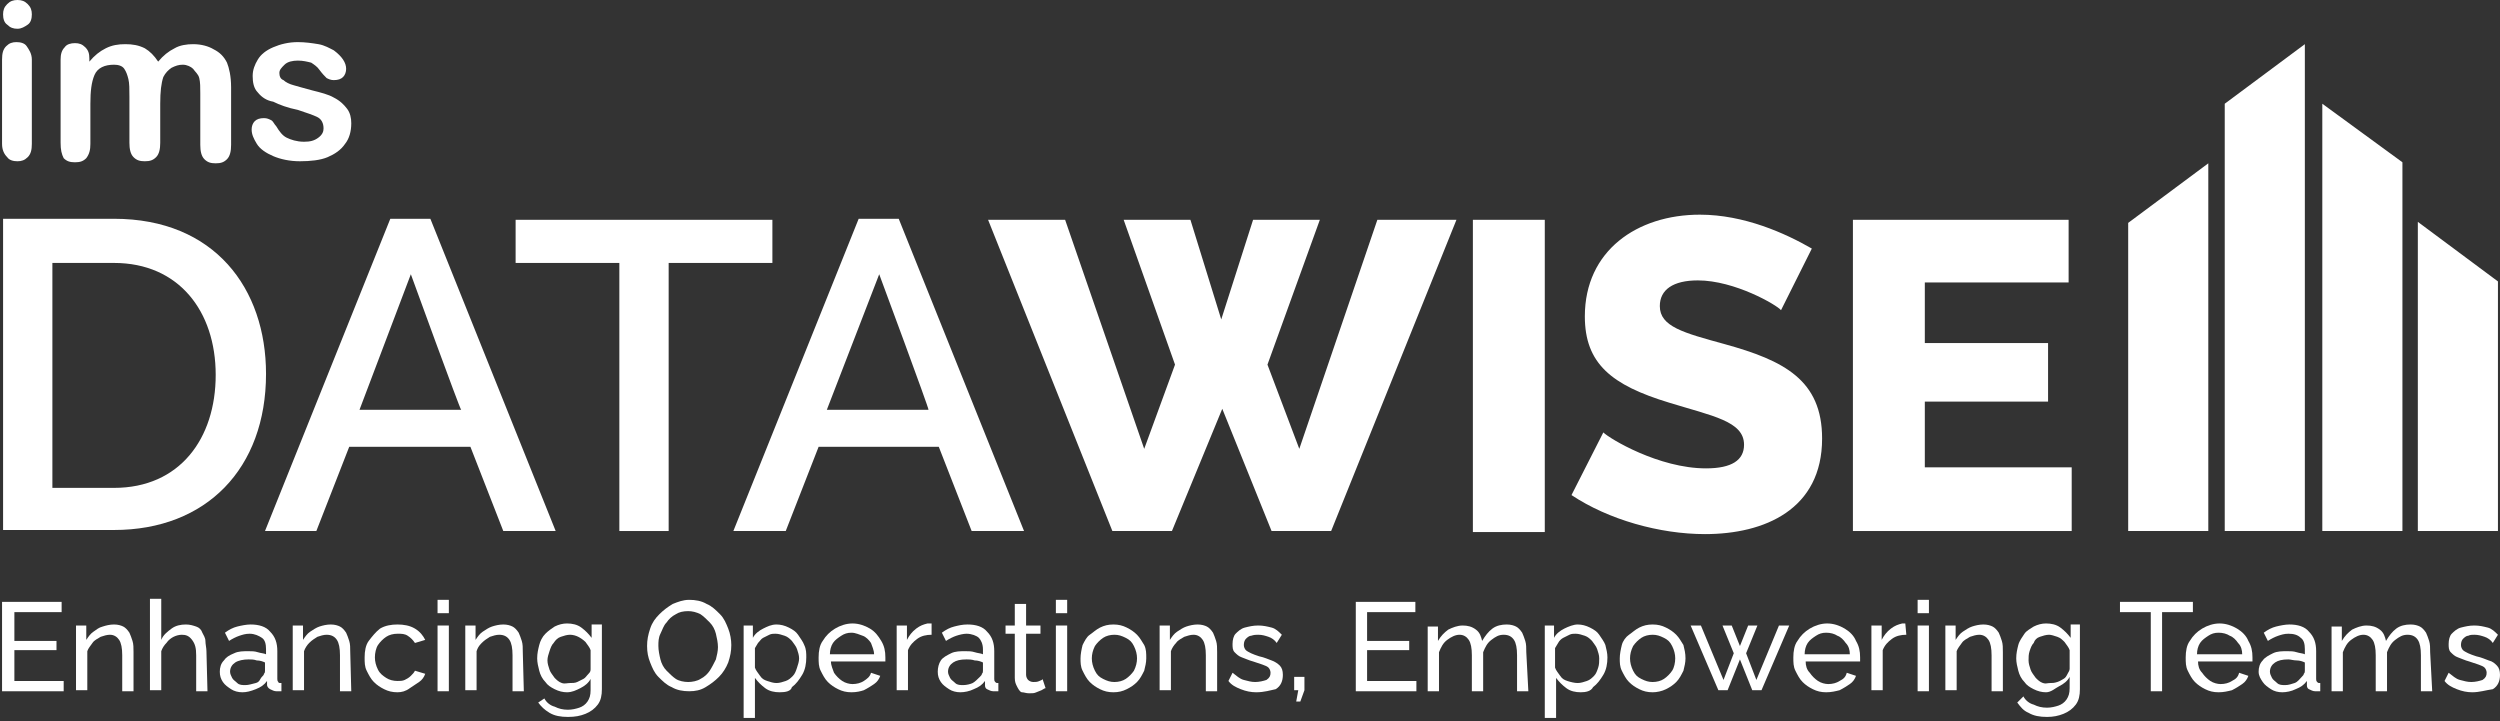
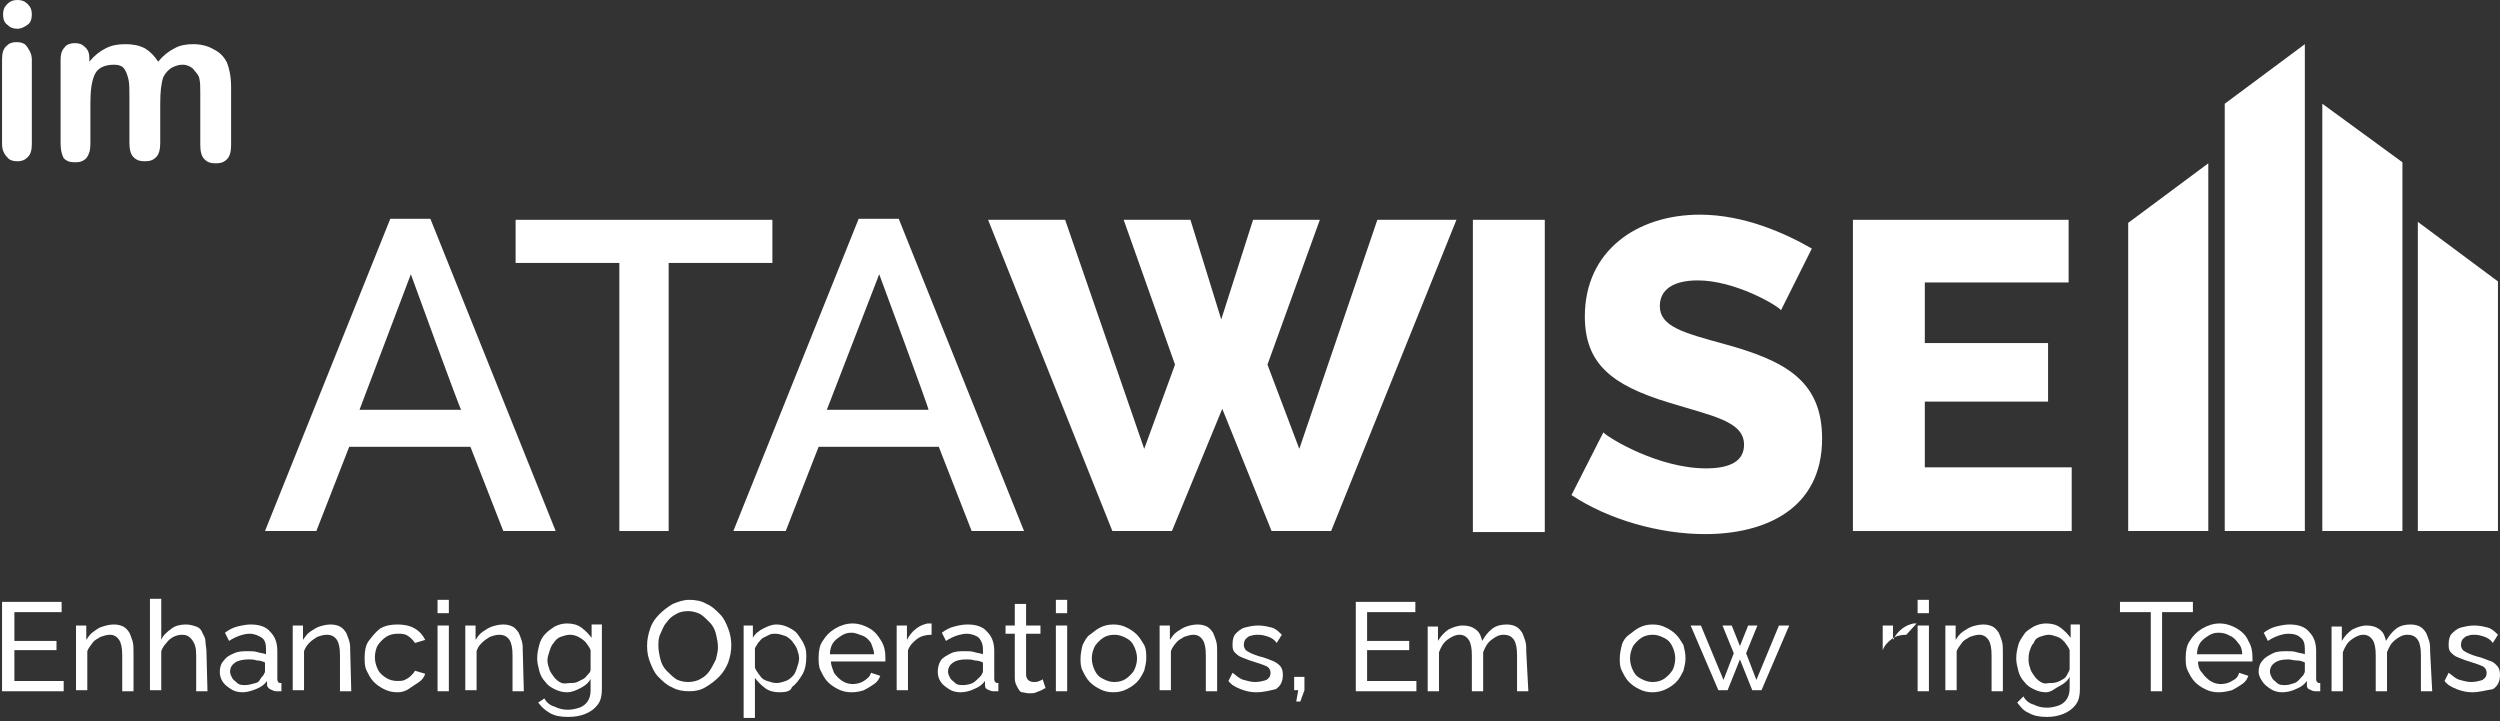
<svg xmlns="http://www.w3.org/2000/svg" id="b" x="0px" y="0px" viewBox="0 0 243.4 70.2" style="enable-background:new 0 0 243.4 70.2;" xml:space="preserve">
  <rect x="0" y="0" width="243.4" height="70.2" fill="#333333" stroke="none" />
  <style type="text/css">	.st0{fill:#FFFFFF;}</style>
  <g id="c">
    <polygon class="st0" points="235.4,51.7 243.2,51.7 243.2,27.4 235.4,21.6  " />
    <polygon class="st0" points="226.1,51.7 233.9,51.7 233.9,15.8 226.1,10.1  " />
    <path class="st0" d="M3.1,5.8V14c0,0.6-0.1,1-0.4,1.3c-0.3,0.3-0.6,0.4-1,0.4s-0.8-0.1-1-0.4C0.4,15,0.2,14.6,0.2,14V5.8  c0-0.6,0.1-1,0.4-1.3c0.3-0.3,0.6-0.4,1-0.4s0.8,0.1,1,0.4S3.1,5.2,3.1,5.8 M1.7,2.8c-0.4,0-0.7-0.1-1-0.4c-0.3-0.2-0.4-0.6-0.4-1  c0-0.4,0.1-0.7,0.4-1C1,0.1,1.3,0,1.7,0s0.7,0.1,1,0.4s0.4,0.6,0.4,1S3,2.2,2.7,2.4S2.1,2.8,1.7,2.8" />
    <path class="st0" d="M15.6,10.1v3.8c0,0.6-0.1,1.1-0.4,1.4c-0.3,0.3-0.6,0.4-1.1,0.4s-0.8-0.1-1.1-0.4s-0.4-0.8-0.4-1.4V9.4  c0-0.7,0-1.3-0.1-1.7c-0.1-0.4-0.2-0.7-0.4-1c-0.2-0.3-0.6-0.4-1-0.4c-0.9,0-1.6,0.3-1.9,1s-0.4,1.6-0.4,2.8v3.9  c0,0.6-0.1,1-0.4,1.4c-0.3,0.3-0.6,0.4-1.1,0.4s-0.8-0.1-1.1-0.4C6,15,5.9,14.6,5.9,13.9V5.8c0-0.5,0.1-0.9,0.4-1.2  c0.2-0.3,0.6-0.4,1-0.4s0.7,0.1,1,0.4c0.3,0.3,0.4,0.6,0.4,1.1v0.3c0.5-0.6,1-1,1.6-1.3c0.6-0.3,1.2-0.4,1.9-0.4s1.3,0.1,1.9,0.4  c0.5,0.3,0.9,0.7,1.3,1.3c0.5-0.6,1-1,1.6-1.3c0.5-0.3,1.2-0.4,1.8-0.4c0.8,0,1.5,0.2,2,0.5c0.6,0.3,1,0.7,1.3,1.3  c0.2,0.5,0.4,1.3,0.4,2.4v5.6c0,0.6-0.1,1.1-0.4,1.4s-0.6,0.4-1.1,0.4s-0.8-0.1-1.1-0.4c-0.3-0.3-0.4-0.8-0.4-1.4V9.1  c0-0.6,0-1.1-0.1-1.5S19,7,18.8,6.7c-0.2-0.2-0.6-0.4-1-0.4c-0.4,0-0.7,0.1-1.1,0.3c-0.3,0.2-0.6,0.5-0.8,0.9  C15.7,8.1,15.6,8.9,15.6,10.1" />
-     <path class="st0" d="M34.2,12c0,0.8-0.2,1.5-0.6,2c-0.4,0.6-1,1-1.7,1.3s-1.7,0.4-2.7,0.4s-1.9-0.2-2.6-0.5s-1.3-0.7-1.6-1.2  s-0.5-0.9-0.5-1.4c0-0.3,0.1-0.6,0.3-0.8c0.2-0.2,0.5-0.3,0.9-0.3c0.3,0,0.5,0.1,0.7,0.2c0.2,0.1,0.3,0.4,0.5,0.6  c0.3,0.5,0.6,0.9,1,1.1s1,0.4,1.7,0.4c0.6,0,1-0.1,1.4-0.4c0.4-0.3,0.5-0.6,0.5-0.9c0-0.5-0.2-0.9-0.6-1.1c-0.4-0.2-1-0.4-1.9-0.7  c-1-0.2-1.8-0.5-2.4-0.8C26,9.8,25.5,9.5,25.1,9c-0.4-0.4-0.5-1-0.5-1.6c0-0.6,0.2-1.1,0.5-1.6s0.8-0.9,1.5-1.2  c0.7-0.3,1.5-0.5,2.4-0.5c0.7,0,1.4,0.1,2,0.2s1.1,0.4,1.5,0.6c0.4,0.3,0.7,0.6,0.9,0.9c0.2,0.3,0.3,0.6,0.3,0.9  c0,0.3-0.1,0.6-0.3,0.8s-0.5,0.3-0.9,0.3c-0.3,0-0.5-0.1-0.7-0.2c-0.2-0.2-0.4-0.4-0.7-0.8c-0.2-0.3-0.5-0.5-0.8-0.7  C29.9,6,29.5,5.9,29,5.9S28,6,27.7,6.3s-0.5,0.5-0.5,0.8c0,0.3,0.1,0.6,0.4,0.7c0.2,0.2,0.6,0.4,1,0.5c0.4,0.1,1,0.3,1.8,0.5  C31.2,9,32,9.2,32.5,9.5c0.6,0.3,1,0.7,1.3,1.1C34.1,11,34.2,11.5,34.2,12" />
-     <path class="st0" d="M0.3,51.7V21.3h10.8c9.8,0,14.8,6.8,14.8,15.1c0,9.2-5.8,15.2-14.8,15.2H0.3z M11.1,25.6h-6v21.9h6  c6.4,0,9.9-4.8,9.9-11S17.4,25.6,11.1,25.6" />
    <path class="st0" d="M25.8,51.7L38,21.3h3.9l12.2,30.4H49l-3.2-8.2H34l-3.2,8.2C30.9,51.7,25.8,51.7,25.8,51.7z M40,26.7l-5,13.2  h9.9C44.8,39.9,40,26.7,40,26.7z" />
    <polygon class="st0" points="75.2,25.6 65.1,25.6 65.1,51.7 60.3,51.7 60.3,25.6 50.2,25.6 50.2,21.4 75.2,21.4  " />
    <path class="st0" d="M71.4,51.7l12.2-30.4h3.9l12.2,30.4h-5.1l-3.2-8.2H79.7l-3.2,8.2C76.5,51.7,71.4,51.7,71.4,51.7z M85.6,26.7  l-5.1,13.2h9.9C90.5,39.9,85.6,26.7,85.6,26.7z" />
    <polygon class="st0" points="109.4,21.4 115.9,21.4 118.9,31.1 122,21.4 128.5,21.4 123.4,35.5 126.5,43.7 134.1,21.4 141.8,21.4   129.6,51.7 123.8,51.7 119,39.8 114.1,51.7 108.3,51.7 96.2,21.4 103.7,21.4 111.4,43.7 114.4,35.5  " />
    <rect x="143.4" y="21.4" class="st0" width="7" height="30.4" />
    <path class="st0" d="M173.4,30.2c-0.4-0.5-4.5-2.9-8.1-2.9c-2.4,0-3.7,0.9-3.7,2.5c0,2,2.3,2.6,6.3,3.7c5.8,1.6,9.5,3.5,9.5,9.2  c0,6.9-5.6,9.3-11.4,9.3c-4.4,0-9.4-1.4-13-3.8l3.1-6.1c0.6,0.6,5.4,3.5,10,3.5c2.5,0,3.7-0.8,3.7-2.3c0-2.3-3.1-2.8-7.3-4.1  c-5.6-1.7-8.2-3.8-8.2-8.4c0-6.4,5.1-9.9,11.2-9.9c4.3,0,8.3,1.8,10.9,3.3L173.4,30.2L173.4,30.2z" />
    <polygon class="st0" points="201.7,45.5 201.7,51.7 180.4,51.7 180.4,21.4 201.4,21.4 201.4,27.5 187.4,27.5 187.4,33.4   199.4,33.4 199.4,39.1 187.4,39.1 187.4,45.5  " />
    <polygon class="st0" points="215,51.7 207.2,51.7 207.2,21.7 215,15.9  " />
    <polygon class="st0" points="224.4,51.7 216.6,51.7 216.6,10.1 224.4,4.3  " />
    <path class="st0" d="M6.2,66.3v1H0.2v-8.7H6v1H1.4v2.8h4.1v0.9H1.4v3C1.4,66.3,6.2,66.3,6.2,66.3z" />
    <path class="st0" d="M13,67.3h-1.1v-3.5c0-0.7-0.1-1.2-0.3-1.5s-0.5-0.5-0.9-0.5c-0.3,0-0.6,0.1-0.9,0.2c-0.3,0.2-0.6,0.3-0.8,0.6  s-0.4,0.5-0.5,0.8v3.8H7.4v-6.3h1v1.4c0.2-0.3,0.4-0.6,0.7-0.8S9.6,61.1,10,61c0.3-0.1,0.7-0.2,1.1-0.2s0.7,0.1,0.9,0.2  s0.4,0.3,0.6,0.6c0.1,0.2,0.2,0.5,0.3,0.8c0.1,0.3,0.1,0.7,0.1,1.1L13,67.3L13,67.3z" />
    <path class="st0" d="M20.2,67.3h-1.1v-3.5c0-0.7-0.1-1.1-0.4-1.5s-0.6-0.5-1-0.5c-0.3,0-0.6,0.1-0.8,0.2s-0.5,0.3-0.7,0.6  c-0.2,0.2-0.4,0.5-0.5,0.8v3.8h-1.1v-8.9h1.1v4c0.2-0.5,0.6-0.8,1-1.1c0.4-0.3,0.9-0.4,1.4-0.4c0.4,0,0.7,0.1,1,0.2  s0.5,0.3,0.6,0.6c0.1,0.2,0.3,0.5,0.3,0.8s0.1,0.7,0.1,1L20.2,67.3L20.2,67.3z" />
    <path class="st0" d="M21.4,65.4c0-0.4,0.1-0.8,0.4-1.1c0.2-0.3,0.5-0.5,1-0.7c0.4-0.2,0.9-0.2,1.4-0.2c0.3,0,0.6,0,0.9,0.1  s0.6,0.1,0.8,0.2v-0.5c0-0.5-0.1-0.9-0.4-1.1s-0.7-0.4-1.2-0.4c-0.4,0-0.7,0.1-1,0.2c-0.3,0.1-0.7,0.3-1,0.5l-0.4-0.8  c0.4-0.3,0.8-0.5,1.2-0.6s0.9-0.2,1.3-0.2c0.8,0,1.5,0.2,1.9,0.7c0.5,0.5,0.7,1.1,0.7,1.9v2.7c0,0.1,0,0.2,0.1,0.3  c0,0.1,0.1,0.1,0.3,0.1v0.8c-0.1,0-0.2,0-0.3,0c-0.1,0-0.1,0-0.2,0c-0.2,0-0.4-0.1-0.6-0.2S26,66.8,26,66.7l0-0.4  c-0.3,0.4-0.6,0.6-1.1,0.8c-0.5,0.2-0.9,0.3-1.3,0.3s-0.8-0.1-1.1-0.3c-0.3-0.2-0.6-0.4-0.8-0.7S21.4,65.8,21.4,65.4L21.4,65.4z   M25.5,65.9c0.1-0.1,0.2-0.2,0.2-0.3c0.1-0.1,0.1-0.2,0.1-0.3v-0.8c-0.2-0.1-0.5-0.2-0.8-0.2c-0.3-0.1-0.5-0.1-0.8-0.1  c-0.5,0-1,0.1-1.3,0.3s-0.5,0.5-0.5,0.9c0,0.2,0.1,0.4,0.2,0.6c0.1,0.2,0.3,0.3,0.5,0.5s0.5,0.2,0.8,0.2c0.3,0,0.6-0.1,1-0.2  S25.3,66.1,25.5,65.9L25.5,65.9z" />
    <path class="st0" d="M34.2,67.3h-1.1v-3.5c0-0.7-0.1-1.2-0.3-1.5c-0.2-0.3-0.5-0.5-1-0.5c-0.3,0-0.6,0.1-0.9,0.2  c-0.3,0.2-0.5,0.3-0.8,0.6c-0.2,0.2-0.4,0.5-0.5,0.8v3.8h-1.1v-6.3h1v1.4c0.2-0.3,0.4-0.6,0.7-0.8s0.6-0.4,0.9-0.5  c0.3-0.1,0.7-0.2,1.1-0.2c0.4,0,0.7,0.1,0.9,0.2s0.4,0.3,0.6,0.6c0.1,0.2,0.2,0.5,0.3,0.8c0.1,0.3,0.1,0.7,0.1,1.1L34.2,67.3  L34.2,67.3z" />
    <path class="st0" d="M38.7,67.4c-0.5,0-0.9-0.1-1.3-0.3c-0.4-0.2-0.7-0.4-1-0.7c-0.3-0.3-0.5-0.7-0.7-1.1c-0.2-0.4-0.2-0.8-0.2-1.3  c0-0.6,0.1-1.2,0.4-1.6s0.7-0.9,1.1-1.2c0.5-0.3,1.1-0.4,1.7-0.4s1.2,0.1,1.7,0.4s0.8,0.7,1,1.1l-1,0.3c-0.2-0.3-0.4-0.5-0.7-0.7  c-0.3-0.2-0.6-0.2-1-0.2c-0.4,0-0.8,0.1-1.1,0.3s-0.6,0.5-0.8,0.8c-0.2,0.3-0.3,0.8-0.3,1.2s0.1,0.8,0.3,1.2  c0.2,0.4,0.5,0.6,0.8,0.8s0.7,0.3,1.1,0.3c0.2,0,0.5,0,0.7-0.1s0.4-0.2,0.6-0.4c0.2-0.2,0.3-0.3,0.4-0.5l1,0.3  c-0.1,0.3-0.3,0.6-0.6,0.8c-0.3,0.2-0.6,0.4-0.9,0.6C39.5,67.3,39.1,67.4,38.7,67.4L38.7,67.4z" />
    <path class="st0" d="M42.6,59.7v-1.3h1.1v1.3H42.6z M42.6,67.3v-6.4h1.1v6.4H42.6z" />
    <path class="st0" d="M51,67.3h-1.1v-3.5c0-0.7-0.1-1.2-0.3-1.5c-0.2-0.3-0.5-0.5-1-0.5c-0.3,0-0.6,0.1-0.9,0.2  c-0.3,0.2-0.5,0.3-0.8,0.6s-0.4,0.5-0.5,0.8v3.8h-1.1v-6.3h1v1.4c0.2-0.3,0.4-0.6,0.7-0.8s0.6-0.4,0.9-0.5c0.3-0.1,0.7-0.2,1.1-0.2  s0.7,0.1,0.9,0.2s0.4,0.3,0.6,0.6c0.1,0.2,0.2,0.5,0.3,0.8c0.1,0.3,0.1,0.7,0.1,1.1L51,67.3L51,67.3z" />
    <path class="st0" d="M55.2,67.4c-0.4,0-0.8-0.1-1.2-0.3c-0.4-0.2-0.7-0.4-0.9-0.7c-0.3-0.3-0.5-0.7-0.6-1.1  c-0.1-0.4-0.2-0.8-0.2-1.2c0-0.5,0.1-0.9,0.2-1.3s0.3-0.8,0.6-1.1c0.3-0.3,0.6-0.5,0.9-0.7c0.4-0.2,0.8-0.3,1.2-0.3  c0.5,0,1,0.1,1.4,0.4c0.4,0.3,0.7,0.6,1,1v-1.3h1v6.3c0,0.6-0.1,1.1-0.4,1.5c-0.3,0.4-0.7,0.7-1.2,0.9s-1,0.3-1.7,0.3  c-0.7,0-1.3-0.1-1.8-0.4s-0.8-0.6-1.1-1L53,68c0.2,0.4,0.6,0.7,1,0.8c0.4,0.2,0.8,0.3,1.3,0.3c0.4,0,0.8-0.1,1.1-0.2  s0.6-0.3,0.8-0.6s0.3-0.6,0.3-1.1v-1.1c-0.2,0.4-0.6,0.7-1,0.9S55.7,67.4,55.2,67.4L55.2,67.4z M55.5,66.5c0.2,0,0.5,0,0.7-0.1  s0.4-0.2,0.6-0.3s0.3-0.3,0.5-0.5s0.2-0.3,0.2-0.5v-1.8c-0.1-0.3-0.3-0.5-0.5-0.8c-0.2-0.2-0.5-0.4-0.7-0.5s-0.5-0.2-0.8-0.2  c-0.3,0-0.6,0.1-0.9,0.2s-0.5,0.3-0.7,0.6c-0.2,0.2-0.3,0.5-0.4,0.8c-0.1,0.3-0.2,0.6-0.2,0.9c0,0.3,0.1,0.6,0.2,0.9  c0.1,0.3,0.3,0.5,0.5,0.8c0.2,0.2,0.4,0.4,0.7,0.5S55.2,66.5,55.5,66.5z" />
    <path class="st0" d="M67.1,67.3c-0.6,0-1.2-0.1-1.7-0.4c-0.5-0.2-0.9-0.6-1.3-1s-0.6-0.9-0.8-1.4S63,63.5,63,62.9s0.1-1.1,0.3-1.7  s0.5-1,0.9-1.4c0.4-0.4,0.8-0.7,1.3-1c0.5-0.2,1-0.4,1.6-0.4s1.2,0.1,1.7,0.4c0.5,0.2,0.9,0.6,1.3,1c0.4,0.4,0.6,0.9,0.8,1.4  c0.2,0.5,0.3,1.1,0.3,1.6c0,0.6-0.1,1.1-0.3,1.7c-0.2,0.5-0.5,1-0.9,1.4s-0.8,0.7-1.3,1C68.2,67.2,67.7,67.3,67.1,67.3L67.1,67.3z   M64.1,62.9c0,0.4,0.1,0.9,0.2,1.3c0.1,0.4,0.3,0.8,0.6,1.1c0.3,0.3,0.6,0.6,0.9,0.8s0.8,0.3,1.2,0.3s0.9-0.1,1.2-0.3  c0.4-0.2,0.7-0.5,0.9-0.8s0.4-0.7,0.6-1.1c0.1-0.4,0.2-0.8,0.2-1.2c0-0.4-0.1-0.9-0.2-1.3s-0.3-0.8-0.6-1.1  c-0.3-0.3-0.6-0.6-0.9-0.8c-0.4-0.2-0.8-0.3-1.2-0.3c-0.5,0-0.9,0.1-1.2,0.3c-0.4,0.2-0.7,0.5-0.9,0.8c-0.3,0.3-0.4,0.7-0.6,1.1  S64.1,62.5,64.1,62.9L64.1,62.9z" />
    <path class="st0" d="M75.9,67.4c-0.5,0-1-0.1-1.4-0.4c-0.4-0.3-0.7-0.6-1-1v3.9h-1.1v-9h0.9v1.2c0.2-0.4,0.6-0.7,1-0.9  c0.4-0.2,0.8-0.4,1.3-0.4c0.4,0,0.8,0.1,1.2,0.3s0.7,0.4,0.9,0.7s0.5,0.7,0.6,1c0.2,0.4,0.2,0.8,0.2,1.2c0,0.6-0.1,1.2-0.4,1.7  s-0.6,0.9-1,1.2C77,67.3,76.5,67.4,75.9,67.4L75.9,67.4z M75.6,66.5c0.3,0,0.6-0.1,0.9-0.2c0.3-0.1,0.5-0.3,0.7-0.5  s0.3-0.5,0.4-0.8s0.2-0.6,0.2-0.9c0-0.3-0.1-0.6-0.2-0.9c-0.1-0.3-0.3-0.5-0.5-0.8c-0.2-0.2-0.4-0.4-0.7-0.5s-0.6-0.2-0.9-0.2  c-0.2,0-0.4,0-0.6,0.1s-0.4,0.2-0.6,0.3c-0.2,0.1-0.3,0.3-0.5,0.5c-0.1,0.2-0.2,0.3-0.3,0.5V65c0.1,0.3,0.3,0.5,0.5,0.8  s0.4,0.4,0.7,0.5S75.3,66.5,75.6,66.5L75.6,66.5z" />
    <path class="st0" d="M82.9,67.4c-0.5,0-0.9-0.1-1.3-0.3c-0.4-0.2-0.7-0.4-1-0.7c-0.3-0.3-0.5-0.7-0.7-1.1s-0.2-0.8-0.2-1.3  c0-0.6,0.1-1.2,0.4-1.6c0.3-0.5,0.7-0.9,1.2-1.2s1.1-0.5,1.7-0.5s1.2,0.2,1.7,0.5c0.5,0.3,0.8,0.7,1.1,1.2c0.3,0.5,0.4,1,0.4,1.6  c0,0.1,0,0.2,0,0.2c0,0.1,0,0.1,0,0.2h-5.3c0,0.4,0.2,0.8,0.3,1.1c0.2,0.3,0.5,0.6,0.8,0.8s0.7,0.3,1,0.3c0.4,0,0.8-0.1,1.1-0.3  c0.3-0.2,0.6-0.4,0.7-0.8l0.9,0.3c-0.1,0.3-0.3,0.6-0.6,0.8c-0.3,0.2-0.6,0.4-1,0.6C83.8,67.3,83.4,67.4,82.9,67.4L82.9,67.4z   M80.8,63.7h4.3c0-0.4-0.2-0.8-0.3-1.1c-0.2-0.3-0.5-0.6-0.8-0.7s-0.7-0.3-1.1-0.3s-0.7,0.1-1,0.3s-0.6,0.4-0.8,0.7  C80.9,62.9,80.8,63.3,80.8,63.7z" />
    <path class="st0" d="M90.7,61.8c-0.5,0-1,0.1-1.4,0.4c-0.4,0.3-0.7,0.6-0.9,1.1v3.9h-1.1v-6.3h1v1.4c0.2-0.4,0.5-0.8,0.9-1.1  s0.7-0.4,1.1-0.5h0.2c0.1,0,0.1,0,0.2,0L90.7,61.8L90.7,61.8z" />
    <path class="st0" d="M91.3,65.4c0-0.4,0.1-0.8,0.3-1.1c0.2-0.3,0.6-0.5,1-0.7c0.4-0.2,0.9-0.2,1.4-0.2c0.3,0,0.6,0,0.9,0.1  s0.6,0.1,0.8,0.2v-0.5c0-0.5-0.2-0.9-0.4-1.1s-0.7-0.4-1.2-0.4c-0.3,0-0.7,0.1-1,0.2c-0.3,0.1-0.7,0.3-1,0.5l-0.4-0.8  c0.4-0.3,0.8-0.5,1.2-0.6s0.8-0.2,1.3-0.2c0.8,0,1.5,0.2,1.9,0.7c0.5,0.5,0.7,1.1,0.7,1.9v2.7c0,0.1,0,0.2,0.1,0.3  c0.1,0.1,0.1,0.1,0.3,0.1v0.8c-0.1,0-0.2,0-0.3,0c-0.1,0-0.1,0-0.2,0c-0.2,0-0.4-0.1-0.6-0.2s-0.2-0.3-0.2-0.4l0-0.4  c-0.3,0.4-0.6,0.6-1.1,0.8c-0.4,0.2-0.9,0.3-1.3,0.3s-0.8-0.1-1.1-0.3c-0.3-0.2-0.6-0.4-0.8-0.7S91.3,65.8,91.3,65.4L91.3,65.4z   M95.4,65.9c0.1-0.1,0.2-0.2,0.2-0.3c0.1-0.1,0.1-0.2,0.1-0.3v-0.8c-0.2-0.1-0.5-0.2-0.8-0.2c-0.3-0.1-0.6-0.1-0.8-0.1  c-0.6,0-1,0.1-1.3,0.3c-0.3,0.2-0.5,0.5-0.5,0.9c0,0.2,0.1,0.4,0.2,0.6c0.1,0.2,0.3,0.3,0.5,0.5s0.5,0.2,0.8,0.2  c0.3,0,0.7-0.1,0.9-0.2S95.2,66.1,95.4,65.9L95.4,65.9z" />
    <path class="st0" d="M101.8,67c-0.1,0-0.2,0.1-0.4,0.2s-0.3,0.1-0.5,0.2c-0.2,0.1-0.4,0.1-0.7,0.1c-0.3,0-0.5-0.1-0.7-0.1  S99.1,67,99,66.8c-0.1-0.2-0.2-0.4-0.2-0.8v-4.3h-0.9v-0.8h0.9v-2.1h1.1v2.1h1.4v0.8h-1.4v4c0,0.2,0.1,0.4,0.2,0.5s0.3,0.2,0.5,0.2  c0.2,0,0.4,0,0.6-0.1c0.2-0.1,0.3-0.1,0.3-0.2L101.8,67L101.8,67z" />
    <path class="st0" d="M102.8,59.7v-1.3h1.1v1.3H102.8z M102.8,67.3v-6.4h1.1v6.4H102.8z" />
    <path class="st0" d="M108.4,67.4c-0.5,0-0.9-0.1-1.3-0.3c-0.4-0.2-0.7-0.4-1-0.7s-0.5-0.7-0.7-1.1c-0.2-0.4-0.2-0.8-0.2-1.2  s0.1-0.9,0.2-1.3c0.2-0.4,0.4-0.8,0.7-1s0.6-0.5,1-0.7c0.4-0.2,0.8-0.3,1.3-0.3s0.9,0.1,1.3,0.3s0.7,0.4,1,0.7s0.5,0.7,0.7,1  c0.2,0.4,0.2,0.8,0.2,1.3c0,0.4-0.1,0.8-0.2,1.2c-0.2,0.4-0.4,0.8-0.7,1.1s-0.6,0.5-1,0.7C109.3,67.3,108.9,67.4,108.4,67.4  L108.4,67.4z M106.3,64.1c0,0.4,0.1,0.8,0.3,1.2s0.4,0.6,0.8,0.8s0.7,0.3,1.1,0.3s0.8-0.1,1.1-0.3s0.6-0.5,0.8-0.8  c0.2-0.4,0.3-0.8,0.3-1.2s-0.1-0.8-0.3-1.2c-0.2-0.4-0.4-0.6-0.8-0.8s-0.7-0.3-1.1-0.3s-0.8,0.1-1.1,0.3c-0.3,0.2-0.6,0.5-0.8,0.8  C106.4,63.3,106.3,63.7,106.3,64.1L106.3,64.1z" />
    <path class="st0" d="M118.5,67.3h-1.1v-3.5c0-0.7-0.1-1.2-0.3-1.5s-0.5-0.5-0.9-0.5c-0.3,0-0.6,0.1-0.9,0.2  c-0.3,0.2-0.6,0.3-0.8,0.6c-0.2,0.2-0.4,0.5-0.5,0.8v3.8h-1.1v-6.3h1v1.4c0.2-0.3,0.4-0.6,0.7-0.8s0.6-0.4,0.9-0.5  c0.3-0.1,0.7-0.2,1.1-0.2s0.7,0.1,0.9,0.2s0.4,0.3,0.6,0.6c0.1,0.2,0.2,0.5,0.3,0.8c0.1,0.3,0.1,0.7,0.1,1.1L118.5,67.3L118.5,67.3  z" />
    <path class="st0" d="M122.3,67.4c-0.5,0-1-0.1-1.5-0.3c-0.5-0.2-0.9-0.4-1.2-0.8l0.4-0.8c0.4,0.3,0.7,0.6,1.1,0.7s0.7,0.2,1.1,0.2  c0.4,0,0.8-0.1,1.1-0.2c0.3-0.2,0.4-0.4,0.4-0.7c0-0.2-0.1-0.4-0.2-0.5c-0.1-0.1-0.3-0.2-0.6-0.3c-0.3-0.1-0.6-0.2-0.9-0.3  c-0.4-0.1-0.8-0.3-1.1-0.4s-0.5-0.3-0.7-0.5c-0.2-0.2-0.2-0.5-0.2-0.8c0-0.4,0.1-0.8,0.3-1s0.5-0.5,0.9-0.6s0.8-0.2,1.3-0.2  s0.9,0.1,1.3,0.2s0.7,0.4,1,0.7l-0.5,0.8c-0.2-0.3-0.5-0.5-0.8-0.6s-0.6-0.2-1-0.2c-0.2,0-0.4,0-0.7,0.1c-0.2,0-0.4,0.2-0.5,0.3  c-0.1,0.1-0.2,0.3-0.2,0.6c0,0.2,0.1,0.4,0.2,0.5s0.3,0.2,0.5,0.3c0.2,0.1,0.5,0.2,0.8,0.3c0.5,0.1,0.9,0.3,1.2,0.4  c0.3,0.1,0.6,0.3,0.8,0.5s0.3,0.5,0.3,0.9c0,0.6-0.2,1.1-0.7,1.4C123.7,67.2,123.1,67.4,122.3,67.4L122.3,67.4z" />
    <path class="st0" d="M126.2,68.3l0.2-1.1H126v-1.3h1v1.3l-0.4,1.1H126.2L126.2,68.3z" />
    <path class="st0" d="M137.9,66.3v1H132v-8.7h5.8v1h-4.7v2.8h4.1v0.9h-4.1v3C133.1,66.3,137.9,66.3,137.9,66.3z" />
    <path class="st0" d="M148.8,67.3h-1.1v-3.5c0-0.7-0.1-1.2-0.3-1.5c-0.2-0.3-0.5-0.5-1-0.5s-0.8,0.2-1.2,0.5  c-0.4,0.3-0.6,0.7-0.8,1.2v3.8h-1.1v-3.5c0-0.7-0.1-1.2-0.3-1.5s-0.5-0.5-0.9-0.5s-0.8,0.2-1.2,0.5c-0.4,0.3-0.6,0.7-0.8,1.2v3.8  h-1.1v-6.3h1v1.4c0.3-0.5,0.6-0.8,1-1.1c0.4-0.2,0.9-0.4,1.4-0.4s0.9,0.1,1.3,0.4s0.5,0.7,0.6,1.1c0.3-0.5,0.6-0.9,1-1.2  s0.9-0.4,1.4-0.4c0.4,0,0.7,0.1,0.9,0.2s0.4,0.3,0.6,0.6c0.1,0.2,0.2,0.5,0.3,0.8s0.1,0.7,0.1,1.1L148.8,67.3L148.8,67.3z" />
-     <path class="st0" d="M153.9,67.4c-0.5,0-1-0.1-1.4-0.4c-0.4-0.3-0.7-0.6-1-1v3.9h-1.1v-9h0.9v1.2c0.2-0.4,0.6-0.7,1-0.9  c0.4-0.2,0.9-0.4,1.3-0.4c0.4,0,0.8,0.1,1.2,0.3c0.4,0.2,0.7,0.4,0.9,0.7s0.5,0.7,0.6,1c0.1,0.4,0.2,0.8,0.2,1.2  c0,0.6-0.1,1.2-0.4,1.7s-0.6,0.9-1,1.2C154.9,67.3,154.4,67.4,153.9,67.4L153.9,67.4z M153.6,66.5c0.3,0,0.6-0.1,0.9-0.2  c0.3-0.1,0.5-0.3,0.7-0.5c0.2-0.2,0.3-0.5,0.4-0.8s0.1-0.6,0.1-0.9c0-0.3-0.1-0.6-0.2-0.9c-0.1-0.3-0.3-0.5-0.5-0.8  c-0.2-0.2-0.4-0.4-0.7-0.5s-0.6-0.2-0.9-0.2c-0.2,0-0.4,0-0.6,0.1s-0.4,0.2-0.6,0.3c-0.2,0.1-0.4,0.3-0.5,0.5  c-0.1,0.2-0.2,0.3-0.3,0.5V65c0.1,0.3,0.3,0.5,0.5,0.8s0.4,0.4,0.7,0.5S153.3,66.5,153.6,66.5L153.6,66.5z" />
    <path class="st0" d="M160.9,67.4c-0.5,0-0.9-0.1-1.3-0.3c-0.4-0.2-0.7-0.4-1-0.7s-0.5-0.7-0.7-1.1c-0.2-0.4-0.2-0.8-0.2-1.2  s0.1-0.9,0.2-1.3c0.1-0.4,0.4-0.8,0.7-1s0.6-0.5,1-0.7c0.4-0.2,0.8-0.3,1.3-0.3s0.9,0.1,1.3,0.3s0.7,0.4,1,0.7s0.5,0.7,0.7,1  c0.1,0.4,0.2,0.8,0.2,1.3c0,0.4-0.1,0.8-0.2,1.2c-0.2,0.4-0.4,0.8-0.7,1.1s-0.6,0.5-1,0.7C161.8,67.3,161.3,67.4,160.9,67.4  L160.9,67.4z M158.7,64.1c0,0.4,0.1,0.8,0.3,1.2c0.2,0.4,0.4,0.6,0.8,0.8s0.7,0.3,1.1,0.3s0.8-0.1,1.1-0.3s0.6-0.5,0.8-0.8  s0.3-0.8,0.3-1.2s-0.1-0.8-0.3-1.2c-0.2-0.4-0.4-0.6-0.8-0.8s-0.7-0.3-1.1-0.3s-0.8,0.1-1.1,0.3c-0.3,0.2-0.6,0.5-0.8,0.8  C158.8,63.3,158.7,63.7,158.7,64.1L158.7,64.1z" />
    <path class="st0" d="M173.2,60.9h1l-2.7,6.3h-0.9l-1.2-3l-1.2,3h-0.9l-2.7-6.3h1l2.2,5.3l1-2.6l-1.1-2.7h0.9l0.8,2l0.8-2h0.9  l-1.1,2.7l1,2.6L173.2,60.9L173.2,60.9z" />
-     <path class="st0" d="M177.8,67.4c-0.5,0-0.9-0.1-1.3-0.3c-0.4-0.2-0.7-0.4-1-0.7c-0.3-0.3-0.5-0.7-0.7-1.1s-0.2-0.8-0.2-1.3  c0-0.6,0.1-1.2,0.4-1.6c0.3-0.5,0.7-0.9,1.2-1.2s1.1-0.5,1.7-0.5s1.2,0.2,1.7,0.5c0.5,0.3,0.9,0.7,1.1,1.2c0.3,0.5,0.4,1,0.4,1.6  c0,0.1,0,0.2,0,0.2c0,0.1,0,0.1,0,0.2h-5.3c0,0.4,0.1,0.8,0.4,1.1c0.2,0.3,0.5,0.6,0.8,0.8c0.3,0.2,0.7,0.3,1,0.3  c0.4,0,0.8-0.1,1.1-0.3c0.4-0.2,0.6-0.4,0.7-0.8l0.9,0.3c-0.1,0.3-0.3,0.6-0.6,0.8c-0.3,0.2-0.6,0.4-1,0.6  C178.7,67.3,178.3,67.4,177.8,67.4L177.8,67.4z M175.7,63.7h4.4c0-0.4-0.1-0.8-0.4-1.1c-0.2-0.3-0.5-0.6-0.8-0.7  c-0.3-0.2-0.7-0.3-1.1-0.3s-0.7,0.1-1,0.3c-0.3,0.2-0.6,0.4-0.8,0.7C175.8,62.9,175.7,63.3,175.7,63.7z" />
-     <path class="st0" d="M185.6,61.8c-0.5,0-1,0.1-1.4,0.4c-0.4,0.3-0.7,0.6-0.9,1.1v3.9h-1.1v-6.3h1v1.4c0.2-0.4,0.5-0.8,0.9-1.1  s0.7-0.4,1.1-0.5h0.2c0.1,0,0.1,0,0.1,0L185.6,61.8L185.6,61.8z" />
+     <path class="st0" d="M185.6,61.8c-0.5,0-1,0.1-1.4,0.4c-0.4,0.3-0.7,0.6-0.9,1.1v3.9v-6.3h1v1.4c0.2-0.4,0.5-0.8,0.9-1.1  s0.7-0.4,1.1-0.5h0.2c0.1,0,0.1,0,0.1,0L185.6,61.8L185.6,61.8z" />
    <path class="st0" d="M186.7,59.7v-1.3h1.1v1.3H186.7z M186.7,67.3v-6.4h1.1v6.4H186.7z" />
    <path class="st0" d="M195,67.3h-1.1v-3.5c0-0.7-0.1-1.2-0.3-1.5c-0.2-0.3-0.5-0.5-0.9-0.5c-0.3,0-0.6,0.1-0.9,0.2  c-0.3,0.2-0.6,0.3-0.8,0.6s-0.4,0.5-0.5,0.8v3.8h-1.1v-6.3h1v1.4c0.2-0.3,0.4-0.6,0.7-0.8s0.6-0.4,0.9-0.5c0.3-0.1,0.7-0.2,1.1-0.2  s0.7,0.1,0.9,0.2s0.4,0.3,0.6,0.6c0.1,0.2,0.2,0.5,0.3,0.8c0.1,0.3,0.1,0.7,0.1,1.1L195,67.3L195,67.3z" />
    <path class="st0" d="M199.2,67.4c-0.4,0-0.8-0.1-1.2-0.3c-0.4-0.2-0.7-0.4-0.9-0.7c-0.3-0.3-0.5-0.7-0.6-1.1  c-0.1-0.4-0.2-0.8-0.2-1.2c0-0.5,0.1-0.9,0.2-1.3s0.4-0.8,0.6-1.1s0.6-0.5,0.9-0.7c0.4-0.2,0.8-0.3,1.2-0.3c0.5,0,1,0.1,1.4,0.4  s0.7,0.6,1,1v-1.3h0.9v6.3c0,0.6-0.1,1.1-0.4,1.5c-0.3,0.4-0.7,0.7-1.2,0.9s-1,0.3-1.6,0.3c-0.7,0-1.3-0.1-1.8-0.4  c-0.5-0.2-0.8-0.6-1.1-1l0.6-0.6c0.2,0.4,0.6,0.7,1,0.8c0.4,0.2,0.8,0.3,1.3,0.3c0.4,0,0.8-0.1,1.1-0.2s0.6-0.3,0.8-0.6  s0.3-0.6,0.3-1.1v-1.1c-0.2,0.4-0.6,0.7-1,0.9S199.7,67.4,199.2,67.4L199.2,67.4z M199.6,66.5c0.2,0,0.4,0,0.7-0.1s0.4-0.2,0.6-0.3  s0.3-0.3,0.4-0.5s0.2-0.3,0.2-0.5v-1.8c-0.1-0.3-0.3-0.5-0.5-0.8c-0.2-0.2-0.4-0.4-0.7-0.5s-0.6-0.2-0.8-0.2  c-0.3,0-0.6,0.1-0.9,0.2s-0.5,0.3-0.6,0.6c-0.2,0.2-0.3,0.5-0.4,0.8c-0.1,0.3-0.1,0.6-0.1,0.9c0,0.3,0.1,0.6,0.2,0.9  s0.3,0.5,0.5,0.8c0.2,0.2,0.4,0.4,0.7,0.5S199.3,66.5,199.6,66.5L199.6,66.5z" />
    <path class="st0" d="M213.5,59.6h-3v7.7h-1.1v-7.7h-3v-1h7.1L213.5,59.6L213.5,59.6z" />
    <path class="st0" d="M216,67.4c-0.5,0-0.9-0.1-1.3-0.3c-0.4-0.2-0.7-0.4-1-0.7c-0.3-0.3-0.5-0.7-0.7-1.1s-0.2-0.8-0.2-1.3  c0-0.6,0.1-1.2,0.4-1.6c0.3-0.5,0.7-0.9,1.2-1.2s1.1-0.5,1.7-0.5s1.2,0.2,1.7,0.5c0.5,0.3,0.9,0.7,1.1,1.2c0.3,0.5,0.4,1,0.4,1.6  c0,0.1,0,0.2,0,0.2c0,0.1,0,0.1,0,0.2h-5.3c0,0.4,0.1,0.8,0.4,1.1c0.2,0.3,0.5,0.6,0.8,0.8c0.3,0.2,0.7,0.3,1,0.3  c0.4,0,0.8-0.1,1.1-0.3c0.4-0.2,0.6-0.4,0.7-0.8l0.9,0.3c-0.1,0.3-0.3,0.6-0.6,0.8c-0.3,0.2-0.6,0.4-1,0.6  C216.9,67.3,216.5,67.4,216,67.4L216,67.4z M213.9,63.7h4.4c0-0.4-0.1-0.8-0.4-1.1c-0.2-0.3-0.5-0.6-0.8-0.7  c-0.3-0.2-0.7-0.3-1.1-0.3s-0.7,0.1-1,0.3c-0.3,0.2-0.6,0.4-0.8,0.7C214,62.9,213.9,63.3,213.9,63.7z" />
    <path class="st0" d="M219.9,65.4c0-0.4,0.1-0.8,0.4-1.1c0.2-0.3,0.6-0.5,1-0.7c0.4-0.2,0.9-0.2,1.4-0.2c0.3,0,0.6,0,0.9,0.1  s0.6,0.1,0.8,0.2v-0.5c0-0.5-0.1-0.9-0.4-1.1c-0.3-0.3-0.7-0.4-1.2-0.4c-0.4,0-0.7,0.1-1,0.2c-0.3,0.1-0.7,0.3-1,0.5l-0.4-0.8  c0.4-0.3,0.8-0.5,1.2-0.6s0.9-0.2,1.3-0.2c0.8,0,1.5,0.2,1.9,0.7c0.5,0.5,0.7,1.1,0.7,1.9v2.7c0,0.1,0,0.2,0.1,0.3  c0.1,0.1,0.1,0.1,0.3,0.1v0.8c-0.1,0-0.2,0-0.3,0c-0.1,0-0.1,0-0.2,0c-0.2,0-0.4-0.1-0.6-0.2s-0.2-0.3-0.2-0.4l0-0.4  c-0.3,0.4-0.6,0.6-1.1,0.8c-0.4,0.2-0.9,0.3-1.3,0.3s-0.8-0.1-1.1-0.3c-0.3-0.2-0.6-0.4-0.8-0.7S219.9,65.8,219.9,65.4L219.9,65.4z   M224.1,65.9c0.1-0.1,0.2-0.2,0.2-0.3c0.1-0.1,0.1-0.2,0.1-0.3v-0.8c-0.2-0.1-0.5-0.2-0.8-0.2s-0.6-0.1-0.8-0.1  c-0.6,0-1,0.1-1.3,0.3s-0.5,0.5-0.5,0.9c0,0.2,0.1,0.4,0.2,0.6c0.1,0.2,0.3,0.3,0.5,0.5s0.5,0.2,0.8,0.2c0.3,0,0.6-0.1,0.9-0.2  S223.9,66.1,224.1,65.9L224.1,65.9z" />
    <path class="st0" d="M236.8,67.3h-1.1v-3.5c0-0.7-0.1-1.2-0.3-1.5c-0.2-0.3-0.5-0.5-1-0.5s-0.8,0.2-1.2,0.5  c-0.4,0.3-0.6,0.7-0.8,1.2v3.8h-1.1v-3.5c0-0.7-0.1-1.2-0.3-1.5s-0.5-0.5-0.9-0.5s-0.8,0.2-1.2,0.5c-0.4,0.3-0.6,0.7-0.8,1.2v3.8  h-1.1v-6.3h1v1.4c0.3-0.5,0.6-0.8,1-1.1c0.4-0.2,0.9-0.4,1.4-0.4s0.9,0.1,1.3,0.4s0.5,0.7,0.6,1.1c0.3-0.5,0.6-0.9,1-1.2  s0.9-0.4,1.4-0.4c0.4,0,0.7,0.1,0.9,0.2s0.4,0.3,0.6,0.6c0.1,0.2,0.2,0.5,0.3,0.8s0.1,0.7,0.1,1.1L236.8,67.3L236.8,67.3z" />
    <path class="st0" d="M240.7,67.4c-0.5,0-1-0.1-1.5-0.3c-0.5-0.2-0.9-0.4-1.2-0.8l0.4-0.8c0.4,0.3,0.7,0.6,1.1,0.7s0.7,0.2,1.1,0.2  c0.4,0,0.8-0.1,1.1-0.2c0.3-0.2,0.4-0.4,0.4-0.7c0-0.2-0.1-0.4-0.2-0.5c-0.1-0.1-0.3-0.2-0.6-0.3c-0.3-0.1-0.6-0.2-0.9-0.3  c-0.4-0.1-0.8-0.3-1.1-0.4s-0.5-0.3-0.7-0.5c-0.2-0.2-0.2-0.5-0.2-0.8c0-0.4,0.1-0.8,0.3-1s0.5-0.5,0.9-0.6s0.8-0.2,1.3-0.2  s0.9,0.1,1.3,0.2s0.7,0.4,1,0.7l-0.5,0.8c-0.2-0.3-0.5-0.5-0.8-0.6s-0.6-0.2-1-0.2c-0.2,0-0.4,0-0.6,0.1c-0.2,0-0.4,0.2-0.5,0.3  c-0.1,0.1-0.2,0.3-0.2,0.6c0,0.2,0.1,0.4,0.2,0.5s0.3,0.2,0.5,0.3c0.2,0.1,0.5,0.2,0.8,0.3c0.5,0.1,0.9,0.3,1.2,0.4  c0.4,0.1,0.6,0.3,0.8,0.5s0.3,0.5,0.3,0.9c0,0.6-0.2,1.1-0.7,1.4C242,67.2,241.4,67.4,240.7,67.4L240.7,67.4z" />
  </g>
</svg>